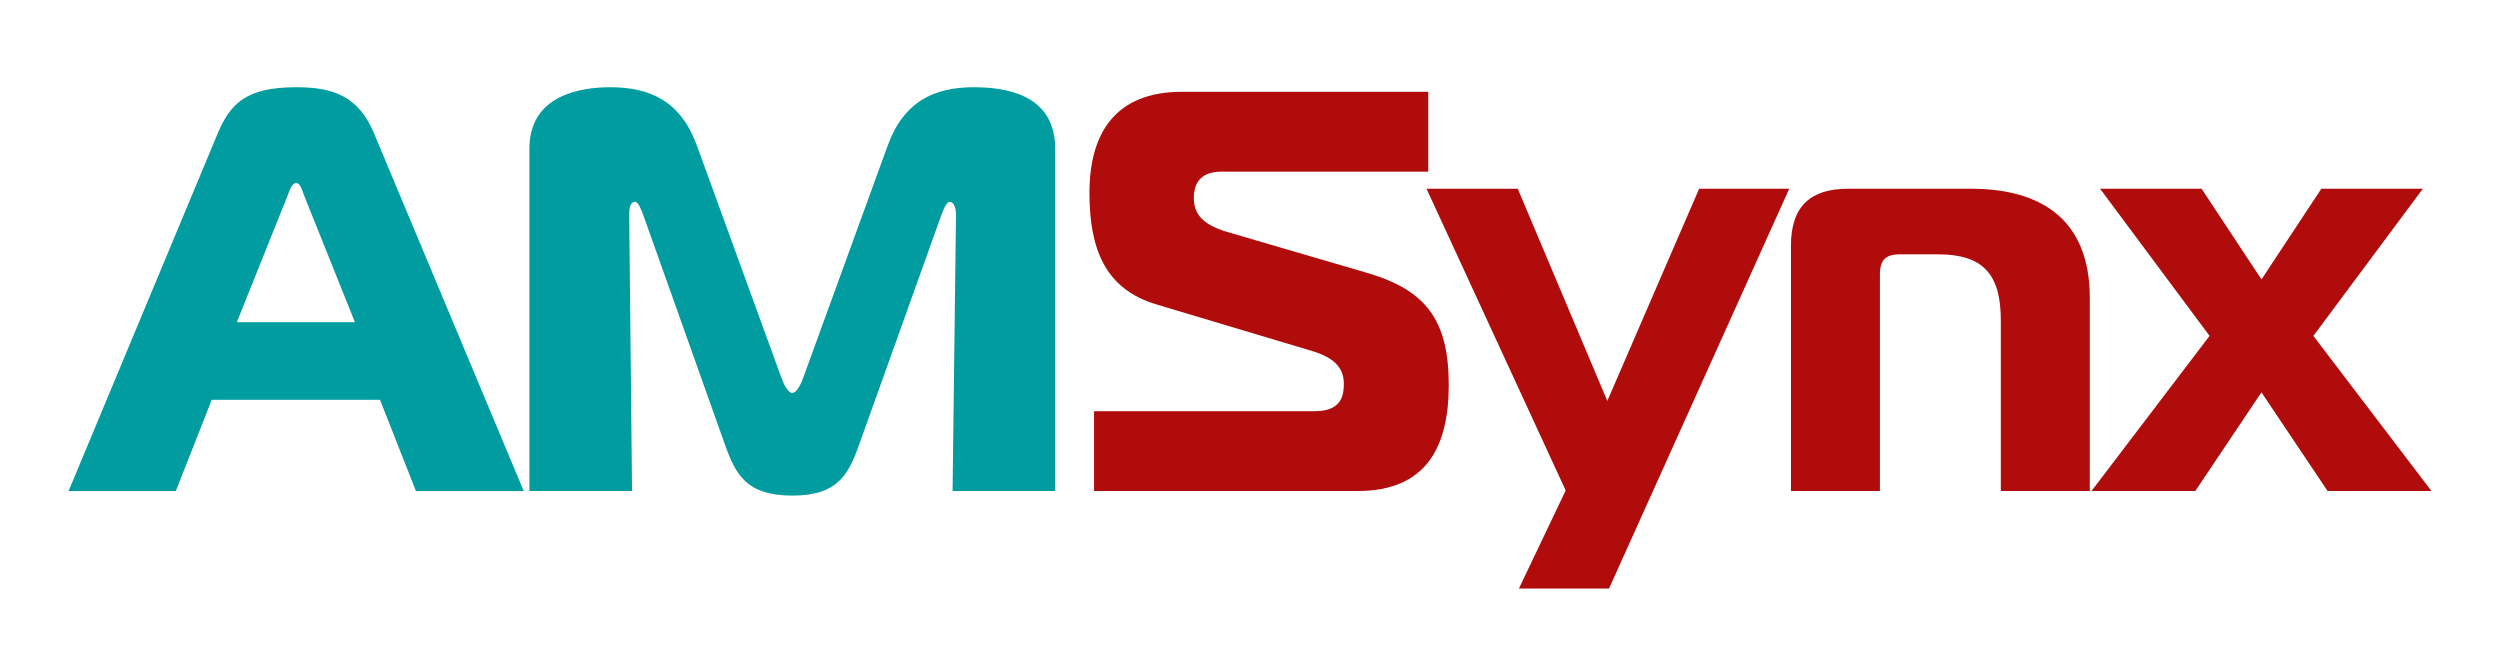
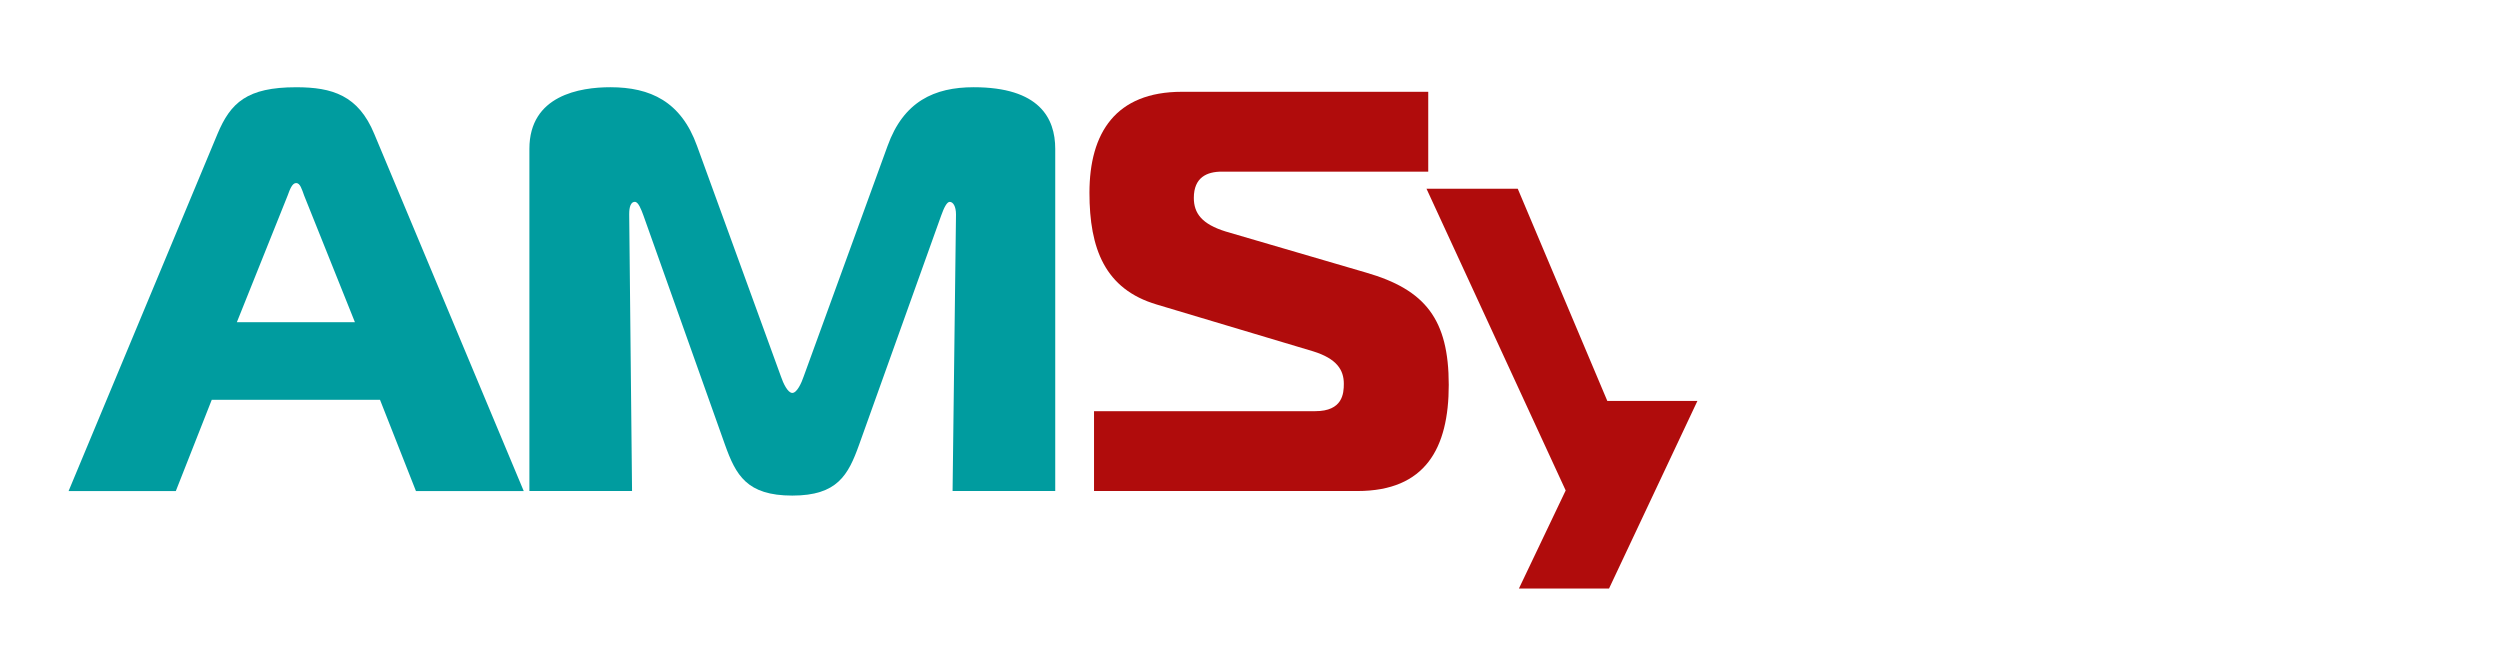
<svg xmlns="http://www.w3.org/2000/svg" version="1.1" id="Layer_1" x="0px" y="0px" width="1280px" height="330px" viewBox="0 0 1280 330" style="enable-background:new 0 0 1280 330;" xml:space="preserve">
  <style type="text/css">
	.st0{fill:#009C9F;}
	.st1{fill:#FFFFFF;}
	.st2{fill:#B00C0C;}
</style>
  <path class="st0" d="M111.34,68.61c6.71-16.06,15.18-23.94,40.3-23.94c18.4,0,31.83,4.09,40,23.94l76.51,182.8h-55.19l-18.4-46.72  h-86.14l-18.4,46.72h-54.9L111.34,68.61z M121.27,164.97h60.45l-25.99-64.83c-1.17-3.21-2.04-6.42-4.09-6.42  c-2.04,0-3.21,3.21-4.38,6.42L121.27,164.97z" />
  <path class="st0" d="M439.84,227.75c-5.55,15.48-11.1,25.99-34.17,25.99c-23.36,0-28.91-10.51-34.46-25.99l-41.76-117.39  c-1.17-3.21-2.63-7.01-4.38-7.01c-2.92,0-2.92,4.96-2.92,6.42l1.46,141.62h-52.56V76.2c0-27.45,25.99-31.54,41.46-31.54  c20.44,0,36.21,7.3,44.38,30.08l42.93,117.97c1.17,3.5,3.5,8.47,5.84,8.47s4.67-4.96,5.84-8.47l42.93-117.97  c8.18-22.78,23.95-30.08,44.09-30.08c33.58,0,41.76,15.77,41.76,31.54v175.2h-52.56l1.75-141.62c0-4.09-1.46-6.42-3.21-6.42  c-1.46,0-2.92,2.92-4.38,7.01L439.84,227.75z" />
  <path class="st2" d="M560.14,210.52h113.3c14.02,0,14.6-9.05,14.6-14.02c0-7.01-3.5-12.85-15.77-16.64l-80.01-23.94  c-26.57-7.88-34.46-28.62-34.46-57.23c0-30.66,13.43-51.69,47.31-51.69h126.15v40.88H625.55c-7.59,0-14.31,2.92-14.31,13.43  c0,7.88,4.09,13.43,16.35,17.23l71.83,21.02c30.37,8.76,42.34,23.94,42.34,57.53c0,32.41-11.97,54.31-46.72,54.31H560.14V210.52z" />
-   <path class="st2" d="M823.82,301.34h-46.14l23.95-50.23L730.37,96.64h46.72l45.85,108.63l47.01-108.63h46.14L823.82,301.34z" />
-   <path class="st2" d="M916.96,125.84c0-20.44,10.22-29.2,29.2-29.2h63.07c36.5,0,60.74,16.35,60.74,55.77v98.99h-45.55v-87.31  c0-23.36-8.76-33.87-32.12-33.87h-19.56c-7.3,0-10.22,2.92-10.22,10.22V251.4h-45.55V125.84z" />
-   <path class="st2" d="M1191.73,251.4l-33.87-50.52l-33.87,50.52h-53.15l60.45-79.43l-56.06-75.34h51.98l30.66,46.43l30.66-46.43  h51.98l-56.06,75.34l60.45,79.43H1191.73z" />
+   <path class="st2" d="M823.82,301.34h-46.14l23.95-50.23L730.37,96.64h46.72l45.85,108.63h46.14L823.82,301.34z" />
</svg>